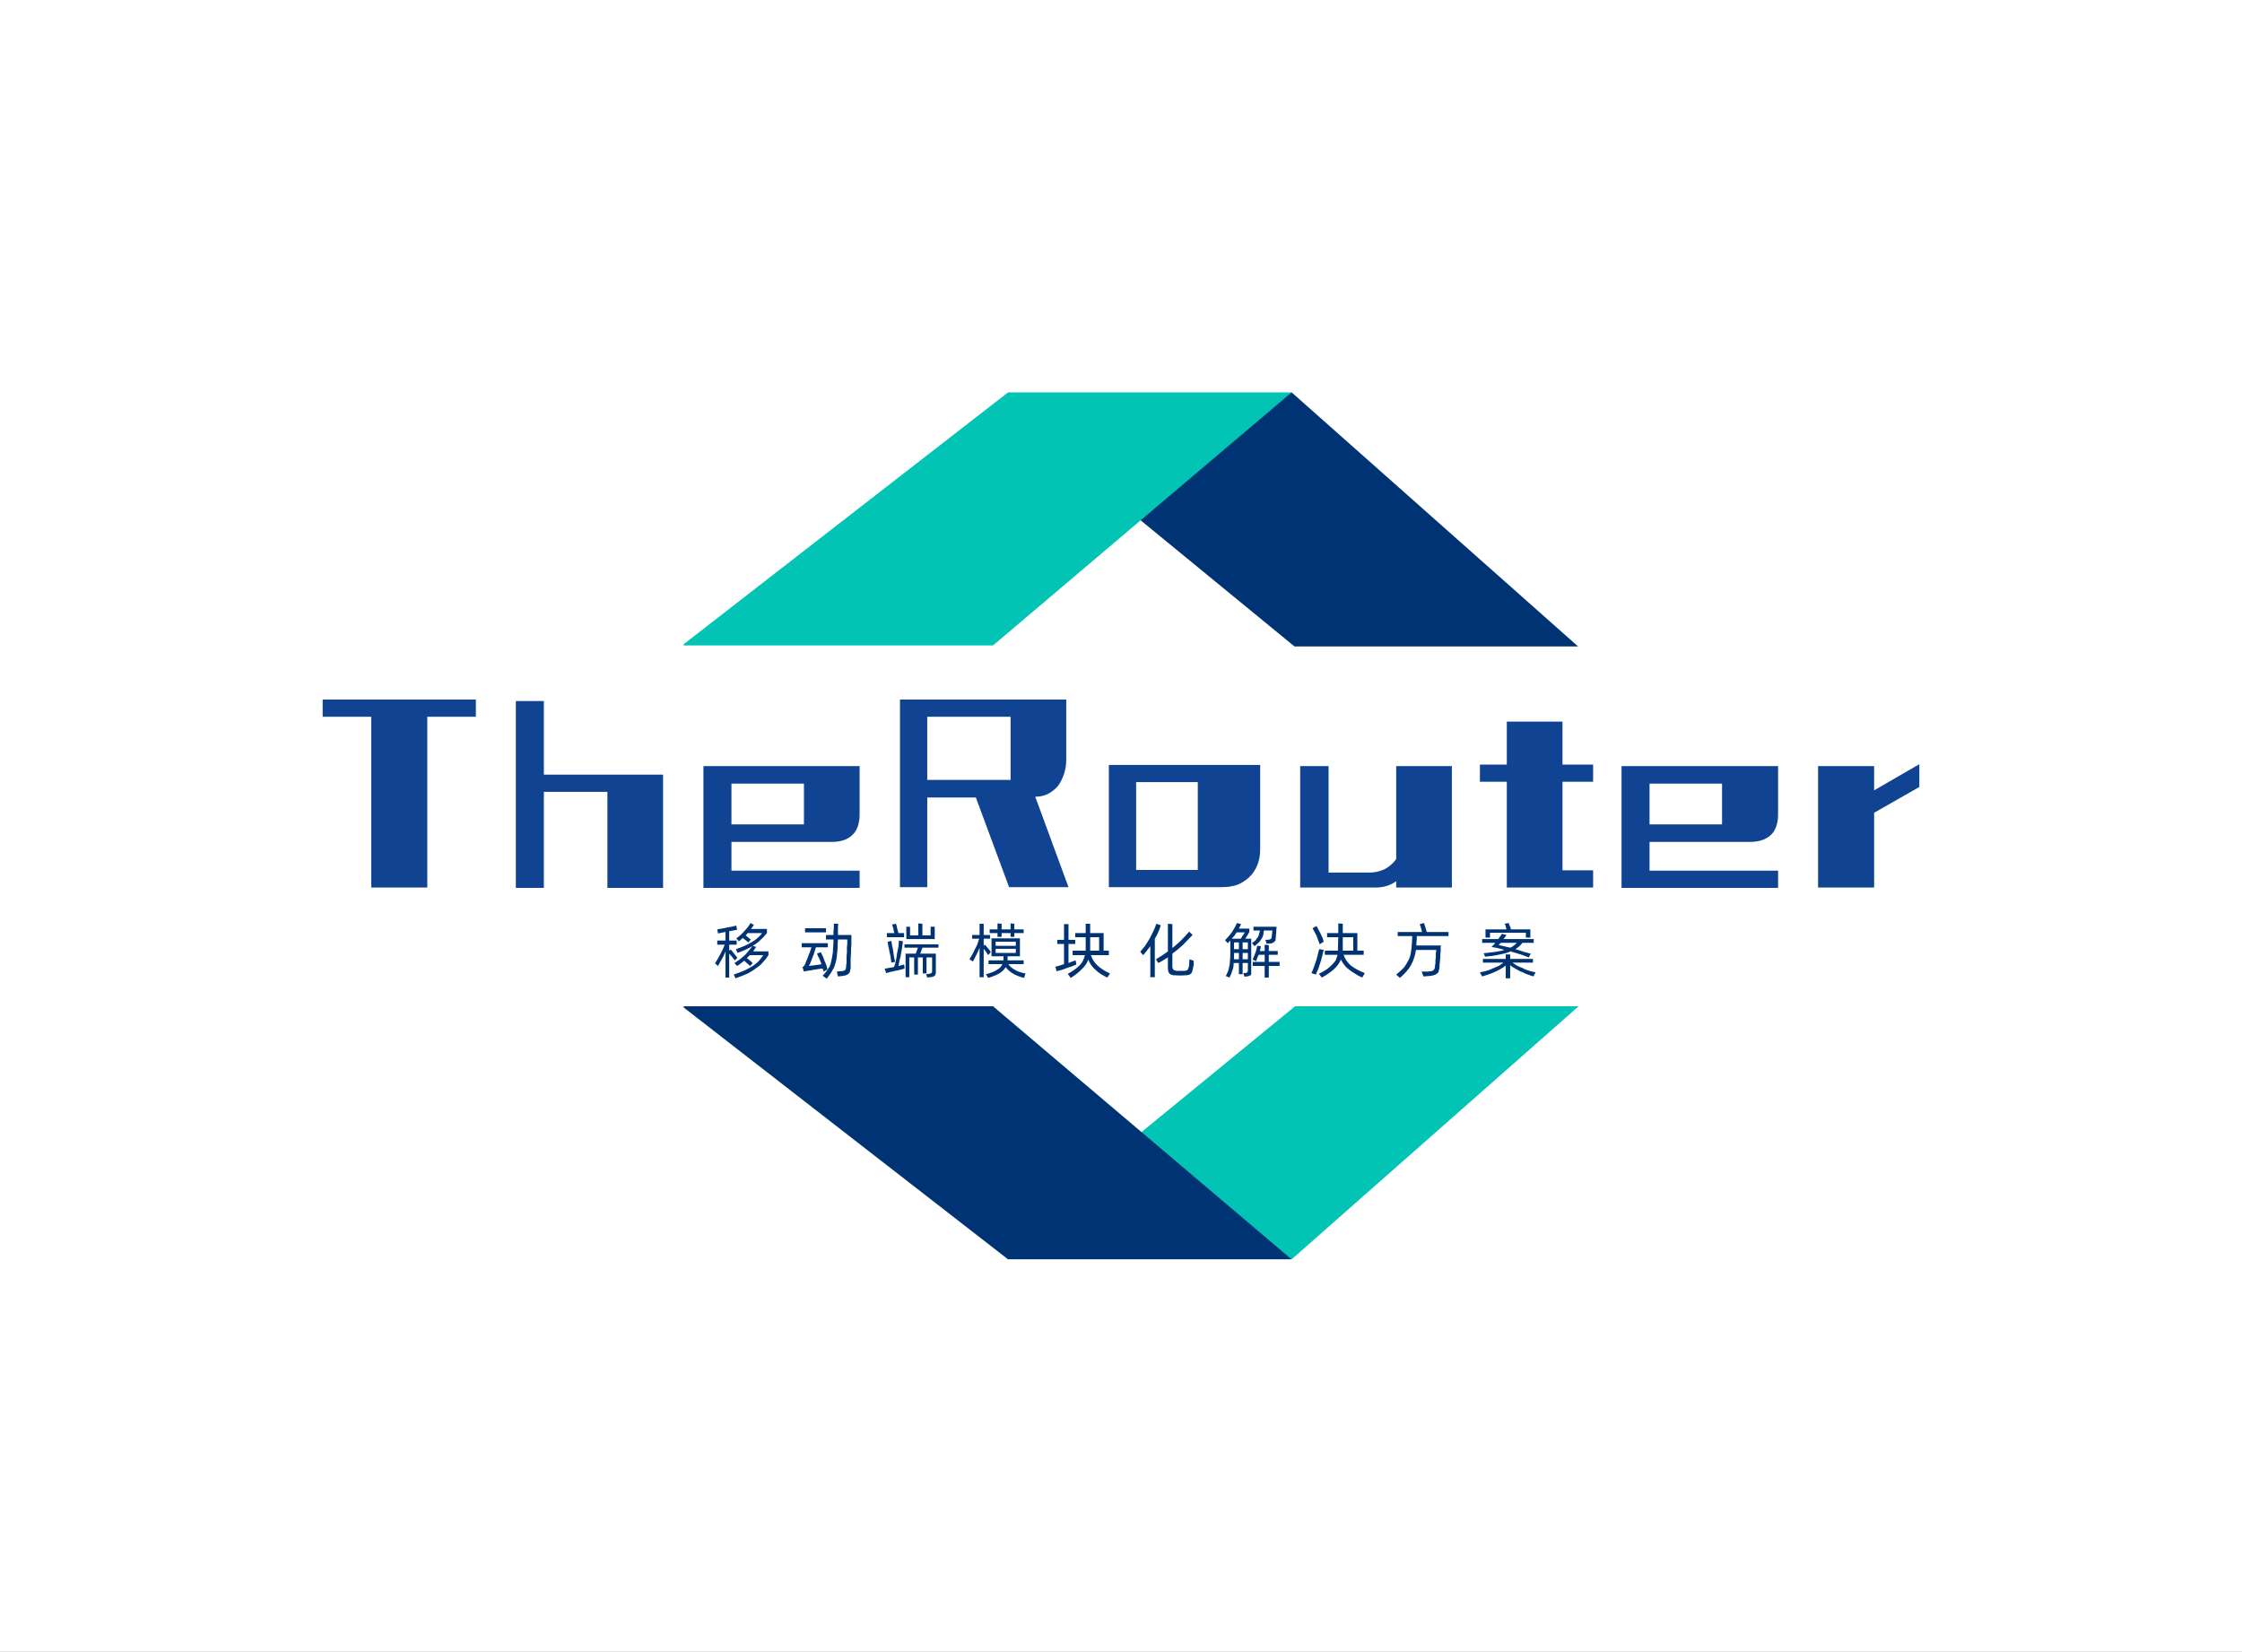
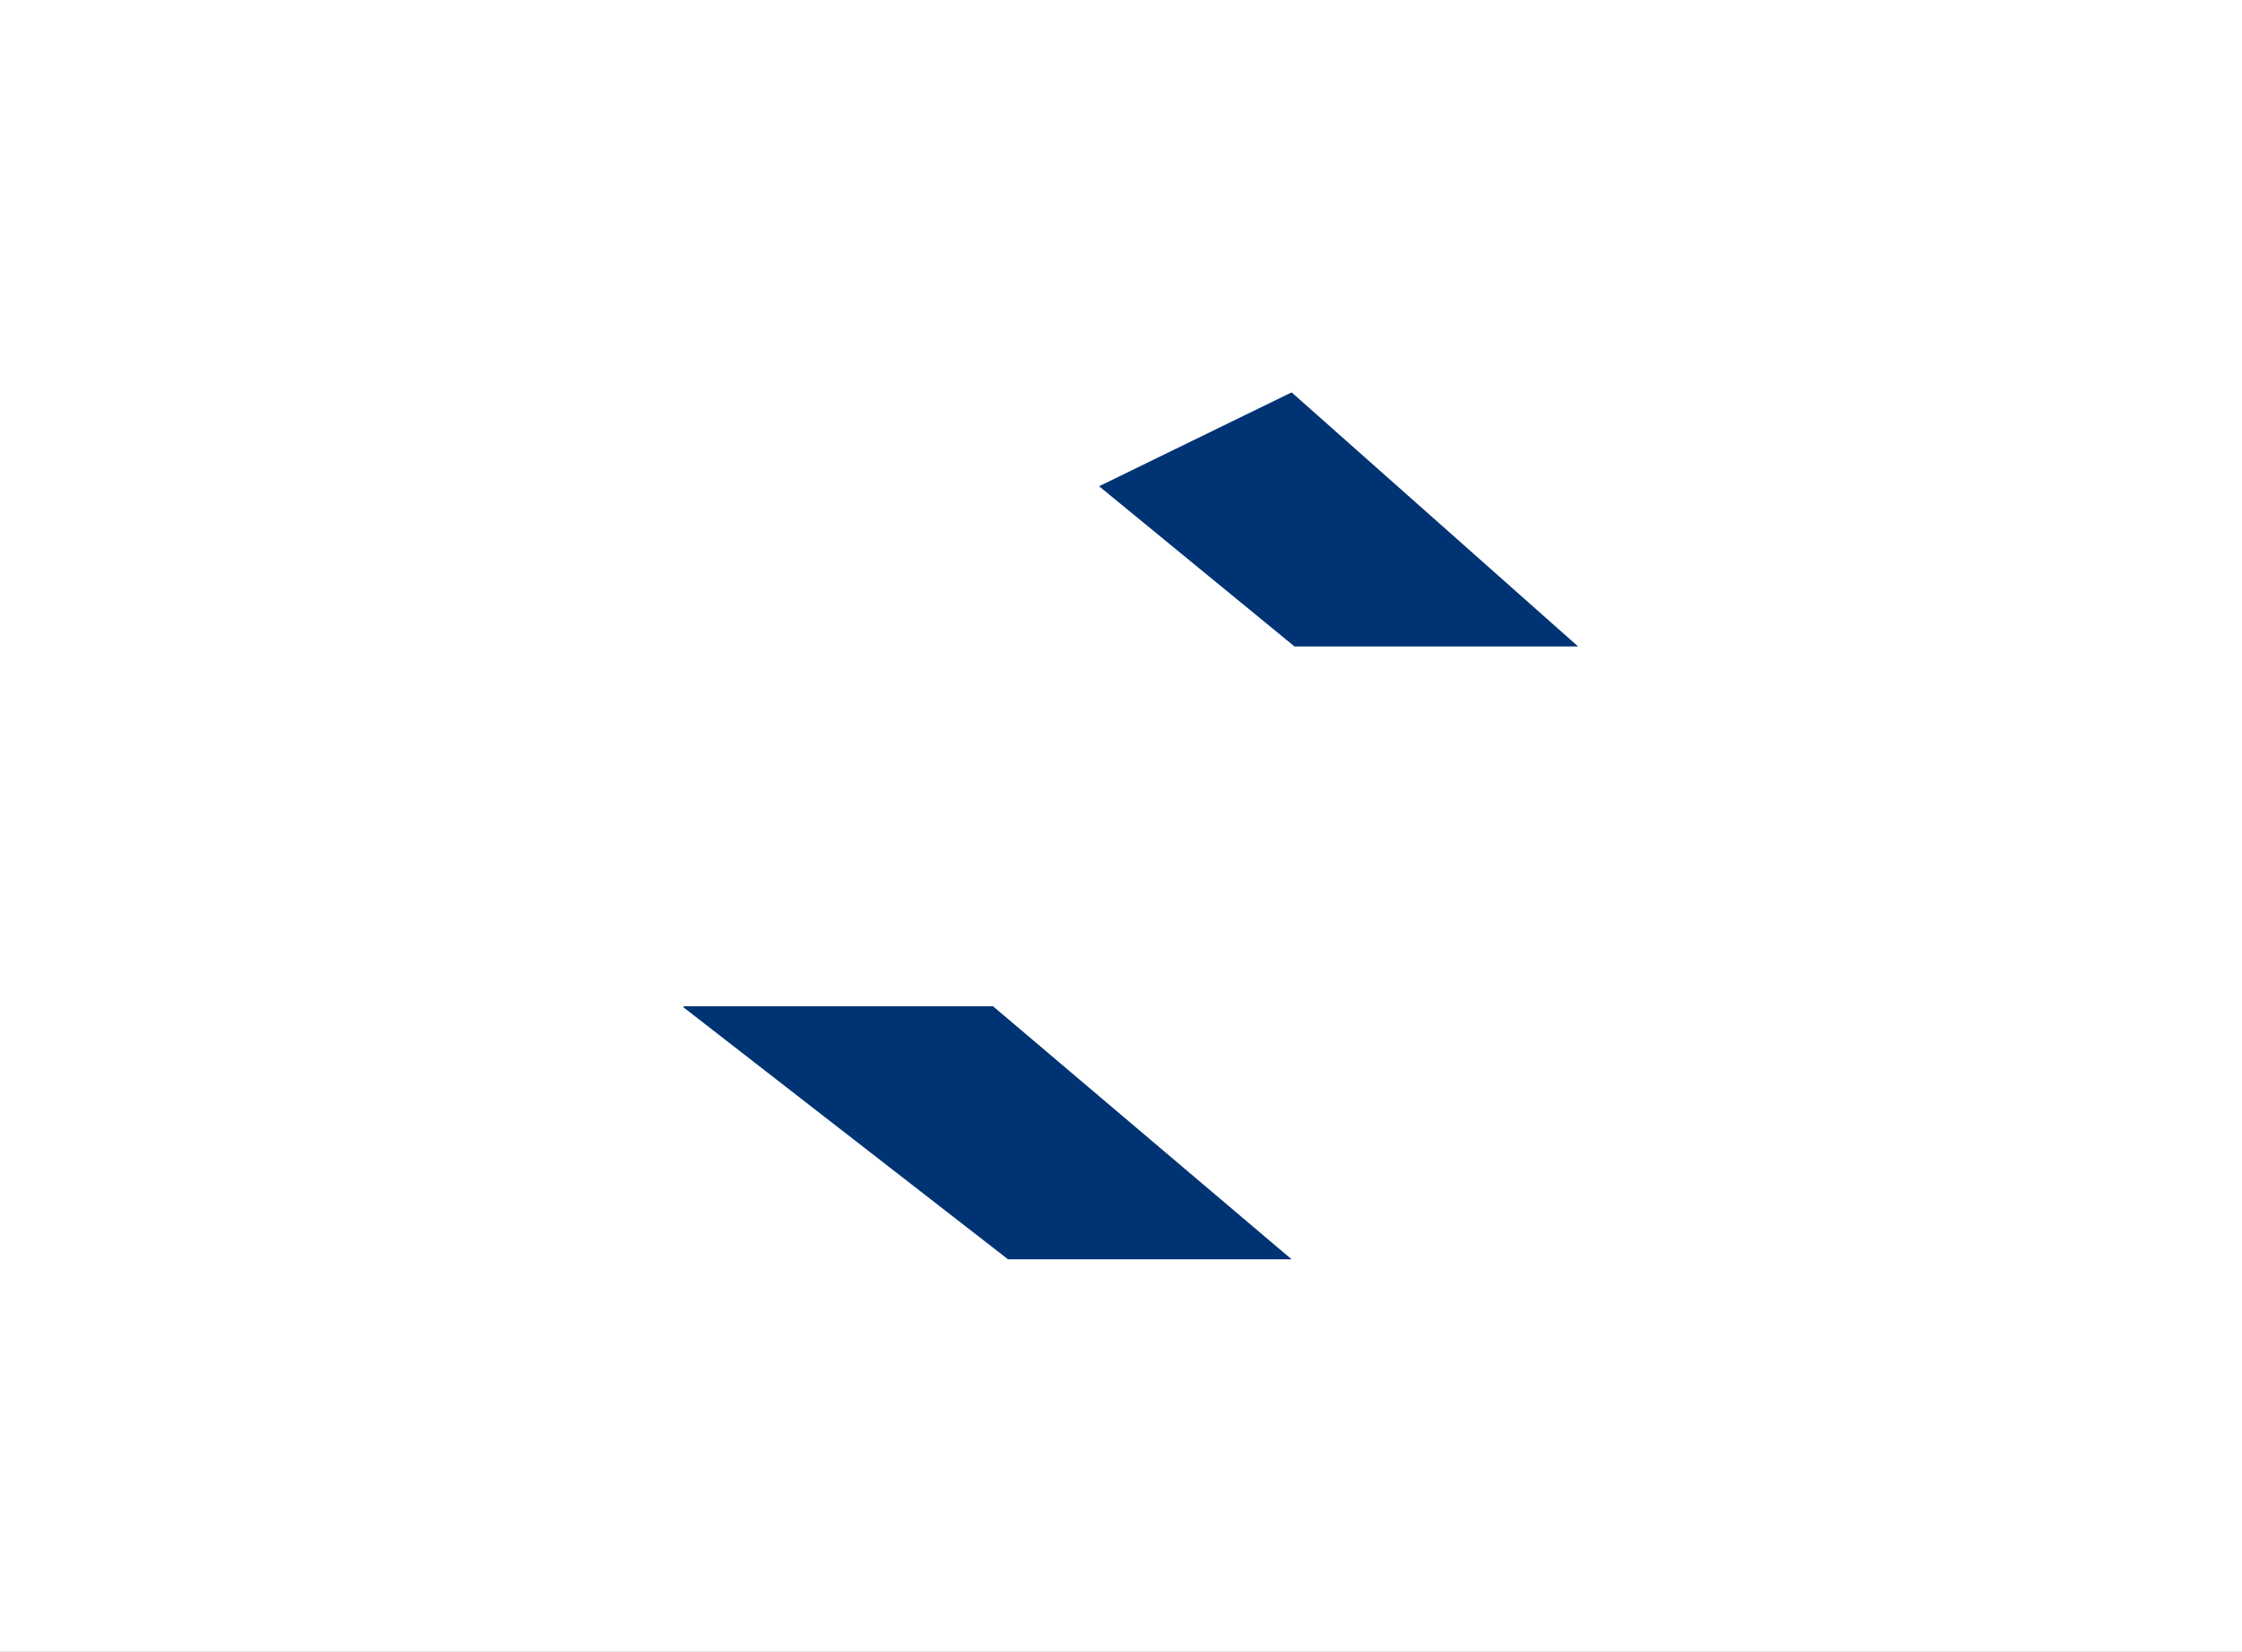
<svg xmlns="http://www.w3.org/2000/svg" height="100%" version="1.1" width="100%" preserveAspectRatio="xMidYMid meet" viewBox="0 0 600 442">
  <rect x="0" y="0" width="600" height="442" fill="#808080" stroke="none" />
  <desc>Created with Snap</desc>
  <defs />
  <g id="root" contentwidth="427.3" contentheight="232">
    <rect class="background" height="2000%" width="2000%" y="-1000%" x="-1000%" style="" fill="#ffffff" />
-     <rect class="watermarklayer" height="100%" width="100%" y="0" x="0" style="" fill="none" />
    <g class="content" id="content" transform="matrix(1,0,0,1,1.95,-12)">
      <g class="icon">
        <svg height="68" version="1.1" width="240" x="181" y="281" preserveAspectRatio="none" transform="matrix(1,0,0,1,0,0)">
          <desc>Created with Snap</desc>
          <defs />
          <svg viewBox="181 281 240 68">
            <g id="prefix-WMp-编组" transform="translate(180.603 281.284)">
-               <path id="prefix-WMp-矩形备份-2" fill="#02C4B4" d="M164.023 0h75.887l-76.8 67.716-51.53-24.754z" />
              <path id="prefix-WMp-矩形备份" fill="#003373" transform="matrix(-1 0 0 1 163.109 0)" d="M79.907 0h83.202L75.887 67.716H0z" />
            </g>
          </svg>
        </svg>
        <svg height="68" version="1.1" width="240" x="181" y="117" preserveAspectRatio="none" transform="matrix(1,0,0,1,0,0)">
          <desc>Created with Snap</desc>
          <defs />
          <svg viewBox="181 117 240 68">
            <g id="prefix-g7L-编组-2" transform="translate(180.603 117)">
              <path id="prefix-g7L-矩形备份-3" fill="#003373" transform="matrix(1 0 0 -1 0 68.112)" d="M164.023 0h75.887l-76.8 68.112-51.53-25.118z" />
-               <path id="prefix-g7L-矩形" fill="#02C4B4" d="M87.222 0h75.887L83.202 67.716H0z" />
            </g>
          </svg>
        </svg>
      </g>
      <g id="icon_name_and_slogan_gap">
            </g>
      <g class="name_and_slogan" id="name_and_slogan_id">
        <g class="name">
          <g id="nameDefaultGroup">
-             <path d="M125.4 203.8 L112.4 203.8 L112.4 249.5 L97.4 249.5 L97.4 203.8 L84.4 203.8 L84.4 199.2 L125.4 199.2 L125.4 203.8 Z M175.5 219.3 L175.5 249.6 L160.6 249.6 L160.6 223.9 L143.6 223.9 L143.6 249.6 L136.1 249.6 L136.1 199.6 L143.6 199.6 L143.6 219.3 L175.5 219.3 Z M193.8 237.3 L193.8 245 L228.1 245 L228.1 249.6 L186.3 249.6 L186.3 217 L228.1 217 L228.1 229.8 Q228.1 233.7 226.1 235.5 Q224.2 237.3 220.6 237.3 L193.8 237.3 Z M193.8 221.7 L193.8 232.6 L213.2 232.6 L213.2 221.7 L193.8 221.7 Z M246.2 249.4 L238.9 249.4 L238.9 199.2 L283.4 199.2 L283.4 215.2 Q283.4 217.3 282.8 219.1 Q282.2 220.9 281.2 222.3 Q280.1 223.6 278.6 224.4 Q277.1 225.2 275.1 225.2 L284 249.4 L268.1 249.4 L259.2 225.4 L246.2 225.4 L246.2 249.4 Z M246.2 220.7 L268.5 220.7 L268.5 203.8 L246.2 203.8 L246.2 220.7 Z M335.3 216.7 L335.3 239.2 Q335.3 241.7 334.5 243.6 Q333.7 245.5 332.3 246.8 Q330.9 248.1 329.1 248.8 Q327.3 249.4 325.2 249.4 L294.8 249.4 L294.8 216.7 L335.3 216.7 Z M302.1 221.3 L302.1 244.8 L318.6 244.8 L318.6 221.3 L302.1 221.3 Z M386.6 217 L386.6 249.5 L371.7 249.5 L371.7 247.8 Q370.5 248.7 369.1 249.1 Q367.7 249.5 366.3 249.5 L346 249.5 L346 217 L353.6 217 L353.6 245.5 L364.1 245.5 Q366.3 245.6 368.4 244.7 Q370.4 243.7 371.7 241.9 L371.7 217 L386.6 217 Z M416.2 221.2 L416.2 244.9 L424.4 244.9 L424.4 249.5 L401.3 249.5 L401.3 221.2 L394.1 221.2 L394.1 216.6 L401.3 216.6 L401.3 205.1 L416.2 205.1 L416.2 216.6 L424.4 216.6 L424.4 221.2 L416.2 221.2 Z M439.5 237.3 L439.5 245 L473.9 245 L473.9 249.6 L432 249.6 L432 217 L473.9 217 L473.9 229.8 Q473.9 233.7 471.9 235.5 Q469.9 237.3 466.3 237.3 L439.5 237.3 Z M439.5 221.7 L439.5 232.6 L458.9 232.6 L458.9 221.7 L439.5 221.7 Z M511.7 222.6 L499.6 229.5 L499.6 249.5 L484.6 249.5 L484.6 217 L499.6 217 L499.6 223.5 L511.7 216.5 L511.7 222.6 Z" style="" fill="#104391" transform="matrix(1,0,0,1,0,0)" />
-           </g>
+             </g>
        </g>
        <g class="slogan">
          <g id="sloganDefaultGroup">
-             <path d="M203.7 266.6 L203.7 267.6 Q203.1 268.6 202.3 269.4 Q201.6 270.3 200.5 271 Q199.5 271.8 198.2 272.5 Q196.8 273.1 194.9 273.8 L194.4 272.8 Q196.1 272.2 197.3 271.7 Q198.5 271.1 199.5 270.5 Q200.4 269.9 201.1 269.2 Q201.7 268.5 202.3 267.6 L198.7 267.6 Q198.5 267.8 198.3 268 Q198.1 268.2 197.9 268.4 Q198.3 268.7 198.7 269 Q199.1 269.4 199.5 269.7 L198.8 270.5 Q198.5 270.2 198 269.8 Q197.6 269.4 197.2 269.1 Q196.8 269.4 196.3 269.8 Q195.8 270.2 195.3 270.5 L194.6 269.7 Q196.2 268.7 197.4 267.6 Q198.5 266.4 199.4 265.2 Q197.7 266.2 195.4 267 L195 266 Q197.4 265.2 199.1 264.2 Q200.9 263.2 202 261.7 L198.2 261.7 Q198 261.8 197.9 262 Q197.7 262.2 197.6 262.3 Q197.9 262.6 198.3 262.9 Q198.6 263.2 199 263.4 L198.3 264.2 Q198 263.9 197.6 263.6 Q197.2 263.3 196.8 263 Q196.3 263.5 195.8 263.9 L195.1 263.1 Q196.4 262.2 197.3 261.1 Q198.3 260.1 198.9 259 L199.8 259.5 Q199.6 259.8 199.4 260.1 Q199.2 260.4 199 260.6 L203.3 260.6 L203.3 261.7 Q202.5 262.7 201.6 263.5 Q200.7 264.4 199.5 265.1 L200.4 265.4 Q200.2 265.7 200 266 Q199.8 266.3 199.6 266.6 L203.7 266.6 Z M194.7 269 Q194.4 268.6 194 268.1 Q193.6 267.6 193.2 267.2 L193.2 273.6 L192.2 273.6 L192.2 266.6 Q191.8 267.7 191.2 268.7 Q190.7 269.6 190.2 270.5 L189.4 269.8 Q190.1 268.7 190.8 267.4 Q191.5 266.1 192 264.8 L190 264.8 L190 263.7 L192.2 263.7 L192.2 261.4 Q191.6 261.5 191.1 261.6 Q190.6 261.7 190.2 261.8 L190 260.7 Q190.6 260.6 191.2 260.5 Q191.9 260.4 192.6 260.2 Q193.2 260.1 193.9 260 Q194.5 259.8 195.1 259.7 L195.3 260.8 Q194.9 260.9 194.3 261 Q193.8 261.1 193.2 261.2 L193.2 263.7 L195.2 263.7 L195.2 264.8 L193.2 264.8 L193.2 266.4 L193.6 266.1 Q194 266.5 194.5 267.2 Q195 267.8 195.4 268.3 L194.7 269 Z M225.9 262.2 Q225.9 262.5 225.9 263.2 Q225.9 263.8 225.9 264.7 Q225.8 265.6 225.8 266.5 Q225.8 267.5 225.7 268.4 Q225.7 269.3 225.7 270 Q225.7 270.7 225.7 271.1 Q225.6 271.6 225.5 272 Q225.4 272.4 225.1 272.6 Q224.9 272.8 224.4 273 Q223.9 273.1 223.3 273.2 L222.3 273.3 L222 272 L223 271.9 Q223.5 271.9 223.7 271.8 Q224 271.8 224.2 271.6 Q224.4 271.4 224.4 271.2 Q224.5 270.9 224.5 270.5 Q224.5 270.2 224.6 269.7 Q224.6 269.1 224.6 268.4 Q224.6 267.7 224.7 266.9 Q224.7 266.2 224.7 265.5 Q224.8 264.7 224.8 264.2 Q224.8 263.6 224.8 263.4 L222.3 263.4 Q222.2 264.8 222.2 265.9 Q222.1 267 222 267.9 Q221.9 268.8 221.7 269.5 Q221.5 270.3 221.2 271 Q220.8 271.7 220.4 272.4 Q219.9 273.1 219.3 273.9 L218.2 273.1 Q218.9 272.4 219.3 271.8 Q219.7 271.2 220.1 270.6 Q220.4 269.9 220.5 269.2 Q220.7 268.5 220.8 267.7 Q221 266.8 221 265.8 Q221.1 264.7 221.1 263.4 L219.1 263.4 L219.1 262.2 L221.1 262.2 Q221.1 261.7 221.1 261.2 Q221.2 260.7 221.2 260.2 Q221.2 259.7 221.2 259.2 L222.4 259.2 Q222.3 259.7 222.3 260.2 Q222.3 260.6 222.3 261.2 Q222.3 261.7 222.3 262.2 L225.9 262.2 Z M219.1 261.5 L213.5 261.5 L213.5 260.4 L219.1 260.4 L219.1 261.5 Z M218.5 272 Q218.4 271.6 218.2 271.2 Q217.8 271.2 217.2 271.3 Q216.5 271.4 215.9 271.5 Q215.4 271.6 214.9 271.7 Q214.4 271.7 214.2 271.8 Q213.9 271.8 213.7 271.9 Q213.5 271.9 213.2 272 L212.8 270.8 Q213.1 270.7 213.2 270.5 Q213.3 270.3 213.5 270.1 Q213.6 269.8 213.8 269.2 Q214.1 268.7 214.3 268 Q214.5 267.4 214.8 266.8 Q215 266.1 215.2 265.5 L212.6 265.5 L212.6 264.4 L219.6 264.4 L219.6 265.5 L216.4 265.5 Q216.2 266.1 216 266.8 Q215.8 267.5 215.5 268.2 Q215.2 268.9 215 269.5 Q214.8 270.1 214.5 270.5 Q214.7 270.5 215.1 270.4 Q215.5 270.4 216 270.3 Q216.5 270.2 217 270.2 Q217.5 270.1 217.9 270 Q217.6 269.3 217.3 268.5 Q216.9 267.8 216.7 267.2 L217.7 266.8 Q217.9 267.2 218.2 267.8 Q218.5 268.4 218.7 269.1 Q219 269.7 219.2 270.3 Q219.4 270.9 219.5 271.4 L218.5 272 Z M248.2 263.3 L240.6 263.3 L240.6 260 L241.6 260 L241.6 262.3 L243.8 262.3 L243.8 259.1 L244.9 259.2 L244.9 262.3 L247.1 262.3 L247.1 260 L248.2 260 L248.2 263.3 Z M240 262.8 L235.4 262.8 L235.4 261.7 L237.4 261.7 Q237.3 261.4 237.2 261 Q237.2 260.7 237.1 260.4 Q237 260.1 236.9 259.8 Q236.8 259.5 236.8 259.4 L237.8 259.2 Q237.9 259.4 238 259.7 Q238.1 260 238.1 260.3 Q238.2 260.7 238.3 261 Q238.4 261.4 238.5 261.7 L240 261.7 L240 262.8 Z M240.1 270.7 L240.1 271.2 Q239.7 271.3 239 271.5 Q238.3 271.7 237.6 271.8 Q236.9 272 236.3 272.1 Q235.6 272.3 235.2 272.4 L234.8 271.2 Q235.3 271.2 236 271 Q236.6 270.9 237.3 270.8 Q237.6 270.1 237.8 269.1 Q238 268.2 238.1 267.2 Q238.3 266.2 238.5 265.3 Q238.6 264.4 238.6 263.7 L239.7 263.9 Q239.6 264.5 239.5 265.3 Q239.4 266.2 239.2 267.1 Q239.1 268 238.8 268.9 Q238.6 269.8 238.5 270.5 Q238.9 270.4 239.3 270.3 Q239.7 270.2 240 270.1 L240.1 270.7 Z M236.6 269.6 Q236.5 269 236.4 268.2 Q236.3 267.5 236.1 266.8 Q236 266 235.8 265.3 Q235.7 264.6 235.6 264 L236.6 263.8 Q236.7 264.4 236.8 265.1 Q237 265.8 237.1 266.6 Q237.2 267.3 237.3 268 Q237.5 268.8 237.6 269.4 L236.6 269.6 Z M244.9 265.6 Q244.8 266 244.6 266.4 Q244.5 266.8 244.3 267.2 L248.5 267.2 L248.5 272.1 Q248.5 272.5 248.4 272.8 Q248.3 273 248.1 273.2 Q247.9 273.3 247.6 273.4 Q247.3 273.5 246.8 273.5 L246.2 273.6 L245.9 272.7 L246.6 272.6 Q246.9 272.6 247 272.5 Q247.2 272.5 247.3 272.4 Q247.4 272.4 247.4 272.2 Q247.5 272.1 247.5 271.8 L247.5 268.2 L246 268.2 L246 272.5 L245 272.5 L245 268.2 L243.7 268.2 L243.7 272.8 L242.7 272.8 L242.7 268.2 L241.4 268.2 L241.4 273.5 L240.4 273.5 L240.4 267.2 L243.1 267.2 Q243.3 266.8 243.4 266.4 Q243.6 266 243.7 265.6 L240.1 265.6 L240.1 264.7 L249.2 264.7 L249.2 265.6 L244.9 265.6 Z M265 261.7 L262.9 261.7 L262.9 260.7 L265 260.7 L265 259.1 L266.1 259.2 L266.1 260.7 L268.5 260.7 L268.5 259.1 L269.5 259.2 L269.5 260.7 L272 260.7 L272 261.7 L269.5 261.7 L269.5 262.7 L268.5 262.7 L268.5 261.7 L266.1 261.7 L266.1 262.7 L265 262.7 L265 261.7 Z M262.5 267.6 Q262.3 267.3 262 266.8 Q261.6 266.3 261.3 265.9 L261.3 273.5 L260.2 273.5 L260.2 265.6 Q259.8 266.7 259.3 267.6 Q258.9 268.5 258.4 269.3 L257.5 268.7 Q257.8 268.2 258.2 267.5 Q258.6 266.8 258.9 266.1 Q259.3 265.4 259.6 264.7 Q259.9 263.9 260.1 263.2 L258.2 263.2 L258.2 262.2 L260.2 262.2 L260.2 259.2 L261.3 259.2 L261.3 262.2 L263 262.2 L263 263.2 L261.3 263.2 L261.3 265.1 L261.6 264.8 Q261.8 265 262 265.2 Q262.2 265.5 262.5 265.8 Q262.7 266.1 262.9 266.3 Q263.1 266.6 263.2 266.8 L262.5 267.6 Z M267.9 270 Q268.5 270.9 269.6 271.5 Q270.7 272.2 272.5 272.5 L272.1 273.7 Q270.2 273.2 269.1 272.5 Q267.9 271.8 267.2 270.8 Q266.7 271.7 265.6 272.4 Q264.5 273.1 262.5 273.7 L261.9 272.7 Q263.9 272.2 264.9 271.5 Q266 270.9 266.3 270 L262.6 270 L262.6 269 L266.6 269 Q266.6 269 266.6 268.8 Q266.6 268.7 266.6 268.4 Q266.6 268.2 266.6 267.9 L263.4 267.9 L263.4 263.1 L271 263.1 L271 267.9 L267.7 267.9 Q267.7 268.2 267.7 268.4 Q267.7 268.6 267.7 268.8 L267.7 269 L272 269 L272 270 L267.9 270 Z M264.5 264 L264.5 265.1 L269.9 265.1 L269.9 264 L264.5 264 Z M264.5 267 L269.9 267 L269.9 265.9 L264.5 265.9 L264.5 267 Z M290 267.6 Q290.5 269.2 291.8 270.4 Q293.1 271.6 295.1 272.5 L294.4 273.6 Q292.4 272.7 291.2 271.5 Q289.9 270.4 289.3 268.8 Q288.8 270.2 287.6 271.3 Q286.5 272.5 284.6 273.7 L283.8 272.6 Q284.9 272 285.6 271.5 Q286.4 270.9 287 270.3 Q287.6 269.7 287.9 269 Q288.2 268.4 288.4 267.6 L285.1 267.6 L285.1 266.4 L288.6 266.4 Q288.6 266.4 288.6 266.3 Q288.6 266.2 288.6 266.1 Q288.6 266 288.6 265.7 Q288.6 265.4 288.6 264.9 Q288.6 264.5 288.6 264 Q288.6 263.4 288.6 262.8 L285.8 262.8 L285.8 261.7 L288.6 261.7 L288.6 259.2 L289.8 259.2 L289.8 261.7 L293.4 261.7 L293.4 266.4 L294.8 266.4 L294.8 267.6 L290 267.6 Z M286.1 270.1 Q285.6 270.3 284.9 270.6 Q284.2 270.8 283.4 271.1 Q282.7 271.4 282 271.6 Q281.3 271.8 280.8 271.9 L280.5 270.7 Q281 270.6 281.6 270.4 Q282.2 270.2 282.8 270 L282.8 264.6 L281 264.6 L281 263.5 L282.8 263.5 L282.8 259.3 L284 259.3 L284 263.5 L285.8 263.5 L285.8 264.6 L284 264.6 L284 269.7 Q284.5 269.5 285 269.3 Q285.5 269.1 285.9 269 L286 269.5 L286.1 270.1 Z M289.8 266 Q289.8 266.1 289.8 266.2 Q289.8 266.3 289.8 266.4 L292.2 266.4 L292.2 262.8 L289.8 262.8 Q289.8 263.4 289.8 263.9 Q289.8 264.5 289.8 264.9 Q289.8 265.3 289.8 265.6 Q289.8 265.9 289.8 266 Z M308.7 259.6 Q308.4 260.6 308 261.5 Q307.6 262.4 307.1 263.2 L307.1 273.5 L305.9 273.5 L305.9 265.2 Q305.4 265.8 304.9 266.5 Q304.5 267 304 267.6 L303.2 266.7 Q303.8 266 304.5 265.1 Q305.1 264.2 305.7 263.2 Q306.2 262.2 306.7 261.2 Q307.2 260.2 307.5 259.2 L308.7 259.6 Z M317.5 269.1 Q317.5 269.6 317.5 270.2 Q317.4 270.7 317.3 271.2 Q317.2 271.7 317.1 272 Q317 272.4 316.7 272.6 Q316.5 272.8 316.1 272.9 Q315.7 273 315.1 273 Q313.9 273.1 312.7 273 Q312.1 273 311.7 272.9 Q311.3 272.8 311 272.5 Q310.8 272.3 310.7 271.9 Q310.6 271.5 310.6 270.9 L310.6 268.2 Q310 268.6 309.3 269 Q308.7 269.4 308 269.7 L307.4 268.7 Q309 267.8 310.6 266.6 L310.6 259.2 L311.8 259.3 L311.8 265.7 Q314.2 263.8 316.3 261.3 L317.2 262.2 Q315.9 263.6 314.6 264.9 Q313.3 266.1 311.8 267.2 L311.8 270.6 Q311.8 271 311.9 271.2 Q312 271.4 312.1 271.5 Q312.2 271.7 312.5 271.7 Q312.7 271.8 313 271.8 Q314 271.8 314.9 271.8 Q315.3 271.8 315.5 271.7 Q315.7 271.7 315.8 271.6 Q316 271.4 316 271.2 Q316.1 271.1 316.2 270.8 Q316.3 270.3 316.3 269.8 Q316.3 269.3 316.4 268.7 L317.5 269.1 Z M332.4 261.4 Q331.9 262.3 331.3 263.2 L332.9 263.2 L332.9 272.1 Q332.9 272.4 332.9 272.7 Q332.8 272.9 332.7 273 Q332.5 273.1 332.2 273.2 Q332 273.3 331.6 273.3 L331.1 273.4 L330.8 272.4 L331.3 272.4 Q331.5 272.3 331.7 272.3 Q331.8 272.2 331.9 272.2 Q331.9 272.1 331.9 272 Q332 271.9 332 271.7 L332 269.7 L330.6 269.7 L330.6 272.7 L329.6 272.7 L329.6 269.7 L328.2 269.7 Q328.2 270.4 328.1 270.9 Q328 271.4 327.8 271.8 Q327.7 272.3 327.5 272.7 Q327.3 273.2 327.1 273.6 L326.1 273.2 Q326.4 272.5 326.7 271.9 Q326.9 271.3 327 270.7 Q327.2 270 327.2 269.2 Q327.3 268.4 327.3 267.2 L327.3 263.7 L326.6 264.4 L325.9 263.6 Q326.8 262.7 327.7 261.5 Q328.5 260.3 329.1 259 L330.2 259.3 Q330 259.6 329.9 259.9 Q329.7 260.2 329.6 260.5 L332.4 260.5 L332.4 261.4 Z M333.1 264.4 Q333.6 264 334 263.7 Q334.3 263.3 334.5 263 Q334.8 262.7 334.9 262.3 Q335 262 335.1 261.5 Q335.2 261.4 335.2 261.3 Q335.2 261.2 335.2 261 L333.5 261 L333.5 260 L339.7 260 Q339.6 260.8 339.6 261.3 Q339.6 261.8 339.5 262.3 Q339.5 262.7 339.5 262.8 Q339.4 263.3 339.4 263.6 Q339.3 263.9 339 264.1 Q338.8 264.2 338.5 264.4 Q338.1 264.5 337.5 264.5 L337 264.5 L336.7 263.5 L337.4 263.5 Q337.7 263.4 337.9 263.4 Q338.1 263.3 338.2 263.2 Q338.3 263.1 338.3 263 Q338.4 262.8 338.4 262.5 Q338.4 262.4 338.4 262.2 Q338.5 262 338.5 261.8 Q338.5 261.5 338.5 261.3 Q338.6 261.1 338.6 261 L336.3 261 Q336.3 261.2 336.2 261.5 Q336.2 261.7 336.2 261.8 Q336.1 262.4 335.9 262.8 Q335.7 263.2 335.4 263.6 Q335.2 264 334.7 264.4 Q334.3 264.8 333.8 265.2 L333.1 264.4 Z M329 261.5 Q328.7 262 328.4 262.4 Q328 262.8 327.7 263.2 L330.1 263.2 Q330.4 262.8 330.6 262.4 Q330.9 261.9 331.2 261.5 L329 261.5 Z M328.3 264.2 L328.3 266 L329.6 266 L329.6 264.2 L328.3 264.2 Z M332 264.2 L330.6 264.2 L330.6 266 L332 266 L332 264.2 Z M340.5 270.5 L337.6 270.5 L337.6 273.6 L336.5 273.6 L336.5 270.5 L333.3 270.5 L333.3 269.4 L336.5 269.4 L336.5 267.5 L334.9 267.5 Q334.7 268 334.5 268.4 Q334.4 268.8 334.2 269.2 L333.3 268.8 Q333.4 268.4 333.6 268 Q333.8 267.5 334 267 Q334.2 266.5 334.3 266 Q334.4 265.5 334.5 265.1 L335.5 265.2 Q335.4 265.5 335.4 265.8 Q335.3 266.1 335.2 266.5 L336.5 266.5 L336.5 264.8 L337.6 264.9 L337.6 266.5 L340 266.5 L340 267.5 L337.6 267.5 L337.6 269.4 L340.5 269.4 L340.5 270.5 Z M329.6 268.7 L329.6 267 L328.3 267 L328.3 267.6 Q328.3 267.9 328.3 268.2 Q328.3 268.5 328.3 268.7 L329.6 268.7 Z M332 268.7 L332 267 L330.6 267 L330.6 268.7 L332 268.7 Z M357.6 267.5 Q358.2 269.2 359.6 270.4 Q361 271.5 363.3 272.4 L362.6 273.6 Q361.5 273.1 360.6 272.5 Q359.7 272 359 271.4 Q358.3 270.9 357.8 270.2 Q357.3 269.6 356.9 268.8 Q356.3 270.2 355.1 271.3 Q353.8 272.5 351.8 273.6 L351 272.6 Q352.2 272 353.1 271.4 Q353.9 270.8 354.5 270.2 Q355.1 269.6 355.5 269 Q355.8 268.3 356 267.5 L352.6 267.5 L352.6 266.4 L356.1 266.4 Q356.1 266.3 356.1 266.2 Q356.1 266.1 356.1 266.1 L356.2 262.8 L353.2 262.8 L353.2 261.7 L356.2 261.7 L356.2 259.1 L357.4 259.2 L357.4 261.7 L361.3 261.7 L361.3 266.4 L363 266.4 L363 267.5 L357.6 267.5 Z M351.2 264.7 Q351.1 264.2 350.8 263.6 Q350.6 263 350.4 262.4 Q350.1 261.8 349.8 261.3 Q349.5 260.7 349.3 260.4 L350.4 259.8 Q350.6 260.2 350.9 260.8 Q351.2 261.3 351.5 261.9 Q351.7 262.5 352 263 Q352.2 263.6 352.3 264 L351.2 264.7 Z M357.4 266 Q357.4 266.1 357.4 266.2 Q357.4 266.3 357.4 266.4 L360.2 266.4 L360.2 262.8 L357.4 262.8 Q357.4 263.4 357.4 264 Q357.4 264.5 357.4 264.9 Q357.4 265.4 357.4 265.7 Q357.4 265.9 357.4 266 Z M352.3 266.2 Q352.1 266.9 351.9 267.8 Q351.7 268.7 351.4 269.6 Q351.1 270.5 350.8 271.4 Q350.4 272.2 350.2 272.8 L349 272.4 Q349.3 271.8 349.6 271 Q349.9 270.2 350.2 269.3 Q350.5 268.4 350.7 267.5 Q350.9 266.6 351.1 266 L351.8 266.1 L352.3 266.2 Z M377.2 262.5 Q377.2 263 377.2 263.5 Q377.1 264.1 377.1 264.6 Q377.1 264.7 377.1 264.8 Q377.1 264.9 377.1 265 L383.7 265 Q383.6 265.1 383.6 265.6 Q383.6 266 383.6 266.6 Q383.5 267.2 383.5 267.8 Q383.5 268.5 383.4 269.1 Q383.4 269.7 383.3 270.1 Q383.3 270.6 383.3 270.7 Q383.2 271.4 383.1 271.9 Q382.9 272.4 382.5 272.6 Q382.2 272.9 381.6 273 Q381 273.2 380.2 273.2 L379 273.3 L378.5 272 L380.1 272 Q380.7 271.9 381.1 271.9 Q381.5 271.8 381.7 271.6 Q381.9 271.4 382 271.1 Q382.1 270.7 382.1 270.2 Q382.1 270.1 382.2 269.8 Q382.2 269.5 382.2 269.1 Q382.2 268.7 382.3 268.2 Q382.3 267.8 382.3 267.3 Q382.3 266.9 382.4 266.6 Q382.4 266.3 382.4 266.2 L377 266.2 Q376.8 267.4 376.5 268.3 Q376.2 269.3 375.7 270.2 Q375.2 271.1 374.5 271.9 Q373.7 272.8 372.7 273.7 L371.7 272.8 Q372.9 271.8 373.7 271 Q374.4 270.1 374.9 269.1 Q375.4 268.2 375.6 267.1 Q375.8 265.9 375.9 264.5 L376 262.5 L372.1 262.5 L372.1 261.4 L378.6 261.4 Q378.5 260.8 378.3 260.2 Q378.1 259.6 378 259.3 L379.1 259 Q379.2 259.2 379.3 259.5 Q379.4 259.8 379.5 260.1 Q379.6 260.5 379.7 260.8 Q379.8 261.1 379.9 261.4 L385.7 261.4 L385.7 262.5 L377.2 262.5 Z M396.8 262.9 L395.6 262.9 L395.6 260.7 L401.2 260.7 Q401.1 260.3 401 259.9 Q400.9 259.4 400.7 259.2 L401.8 259 Q401.9 259.1 401.9 259.3 Q402 259.5 402.1 259.8 Q402.2 260 402.3 260.2 Q402.3 260.5 402.4 260.7 L407.6 260.7 L407.6 262.9 L406.4 262.9 L406.4 261.6 L396.8 261.6 L396.8 262.9 Z M397.2 265.4 Q397.5 265.1 397.7 264.9 Q398 264.6 398.2 264.3 L394.7 264.3 L394.7 263.3 L399 263.3 Q399.3 262.9 399.5 262.6 Q399.8 262.2 400 261.9 L401.2 262.2 Q401 262.5 400.8 262.8 Q400.6 263 400.4 263.3 L408.5 263.3 L408.5 264.3 L405.5 264.3 Q405.1 264.8 404.7 265.2 Q404.2 265.6 403.6 266 Q404.7 266.3 405.8 266.7 Q406.9 267 407.7 267.2 L407.2 268.2 Q406.3 267.9 405 267.4 Q403.7 267 402.3 266.6 Q401.2 267.1 399.5 267.4 Q397.9 267.8 395.5 268 L395.1 267.1 Q397 266.9 398.4 266.7 Q399.7 266.5 400.7 266.2 Q399.7 265.9 398.8 265.7 Q397.9 265.5 397.2 265.4 Z M399.7 264.3 Q399.5 264.5 399.4 264.6 Q399.2 264.8 399.1 264.9 Q399.7 265 400.5 265.2 Q401.3 265.4 402.2 265.6 Q402.8 265.4 403.2 265 Q403.6 264.7 404 264.3 L399.7 264.3 Z M408.4 273.3 Q407.3 272.9 406.4 272.6 Q405.6 272.2 404.8 271.9 Q404.1 271.5 403.4 271.1 Q402.8 270.8 402.2 270.3 L402.2 273.8 L401 273.8 L401 270.4 Q399.8 271.3 398.3 272 Q396.8 272.7 394.7 273.3 L394.1 272.2 Q395.3 272 396.2 271.7 Q397.1 271.4 397.9 271 Q398.6 270.7 399.3 270.4 Q399.9 270 400.4 269.6 L394.9 269.6 L394.9 268.6 L401 268.6 L401 267.4 L402.2 267.4 L402.2 268.6 L408.3 268.6 L408.3 269.6 L402.8 269.6 Q403.4 270 404 270.4 Q404.6 270.7 405.4 271 Q406.1 271.4 407 271.7 Q407.9 272 409 272.2 L408.4 273.3 Z" style="" fill="#003373" transform="matrix(1,0,0,1,0,0)" />
-           </g>
+             </g>
        </g>
      </g>
      <g class="border">
            </g>
    </g>
    <defs id="defs">
      <mask id="mask">
        <rect id="showAll" fill="white" x="181" y="117" width="240" height="232" />
        <rect id="hideNameBg" fill="black" x="0" y="0" width="0" height="0" stroke-width="2" stroke="black" />
        <rect id="hideSloganBg" fill="black" x="0" y="0" width="0" height="0" stroke-width="2" stroke="black" />
      </mask>
    </defs>
  </g>
</svg>